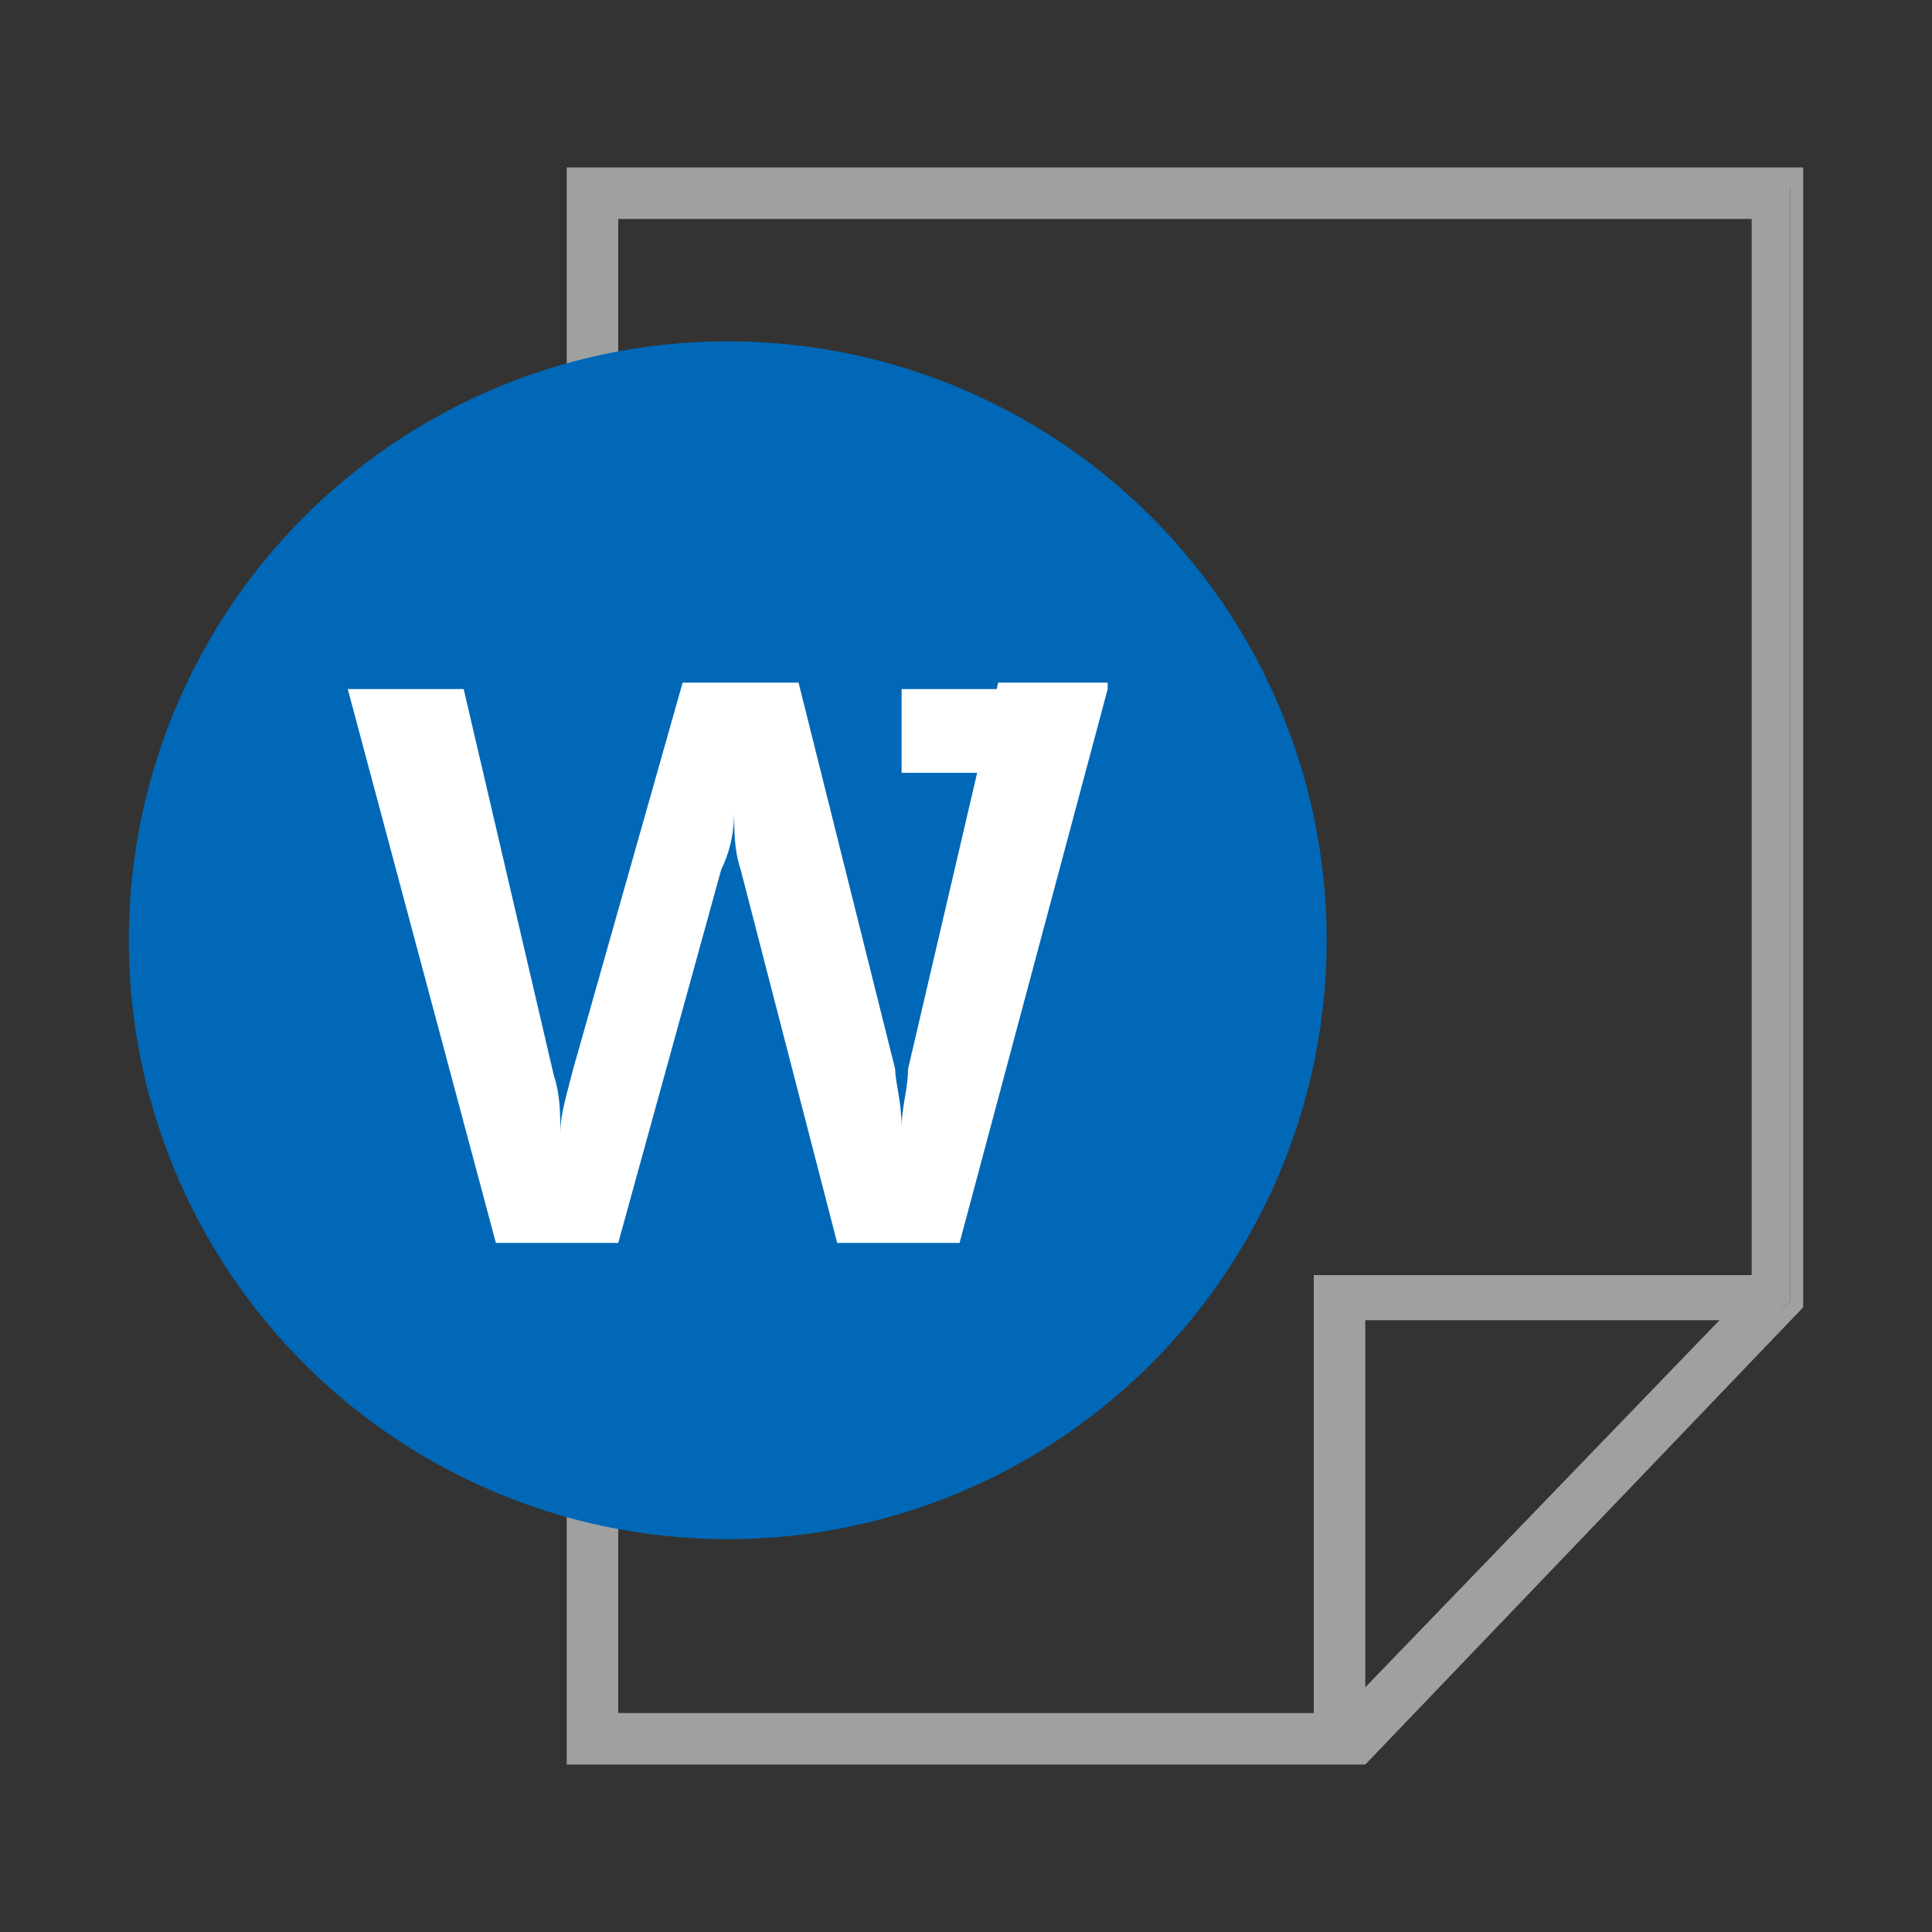
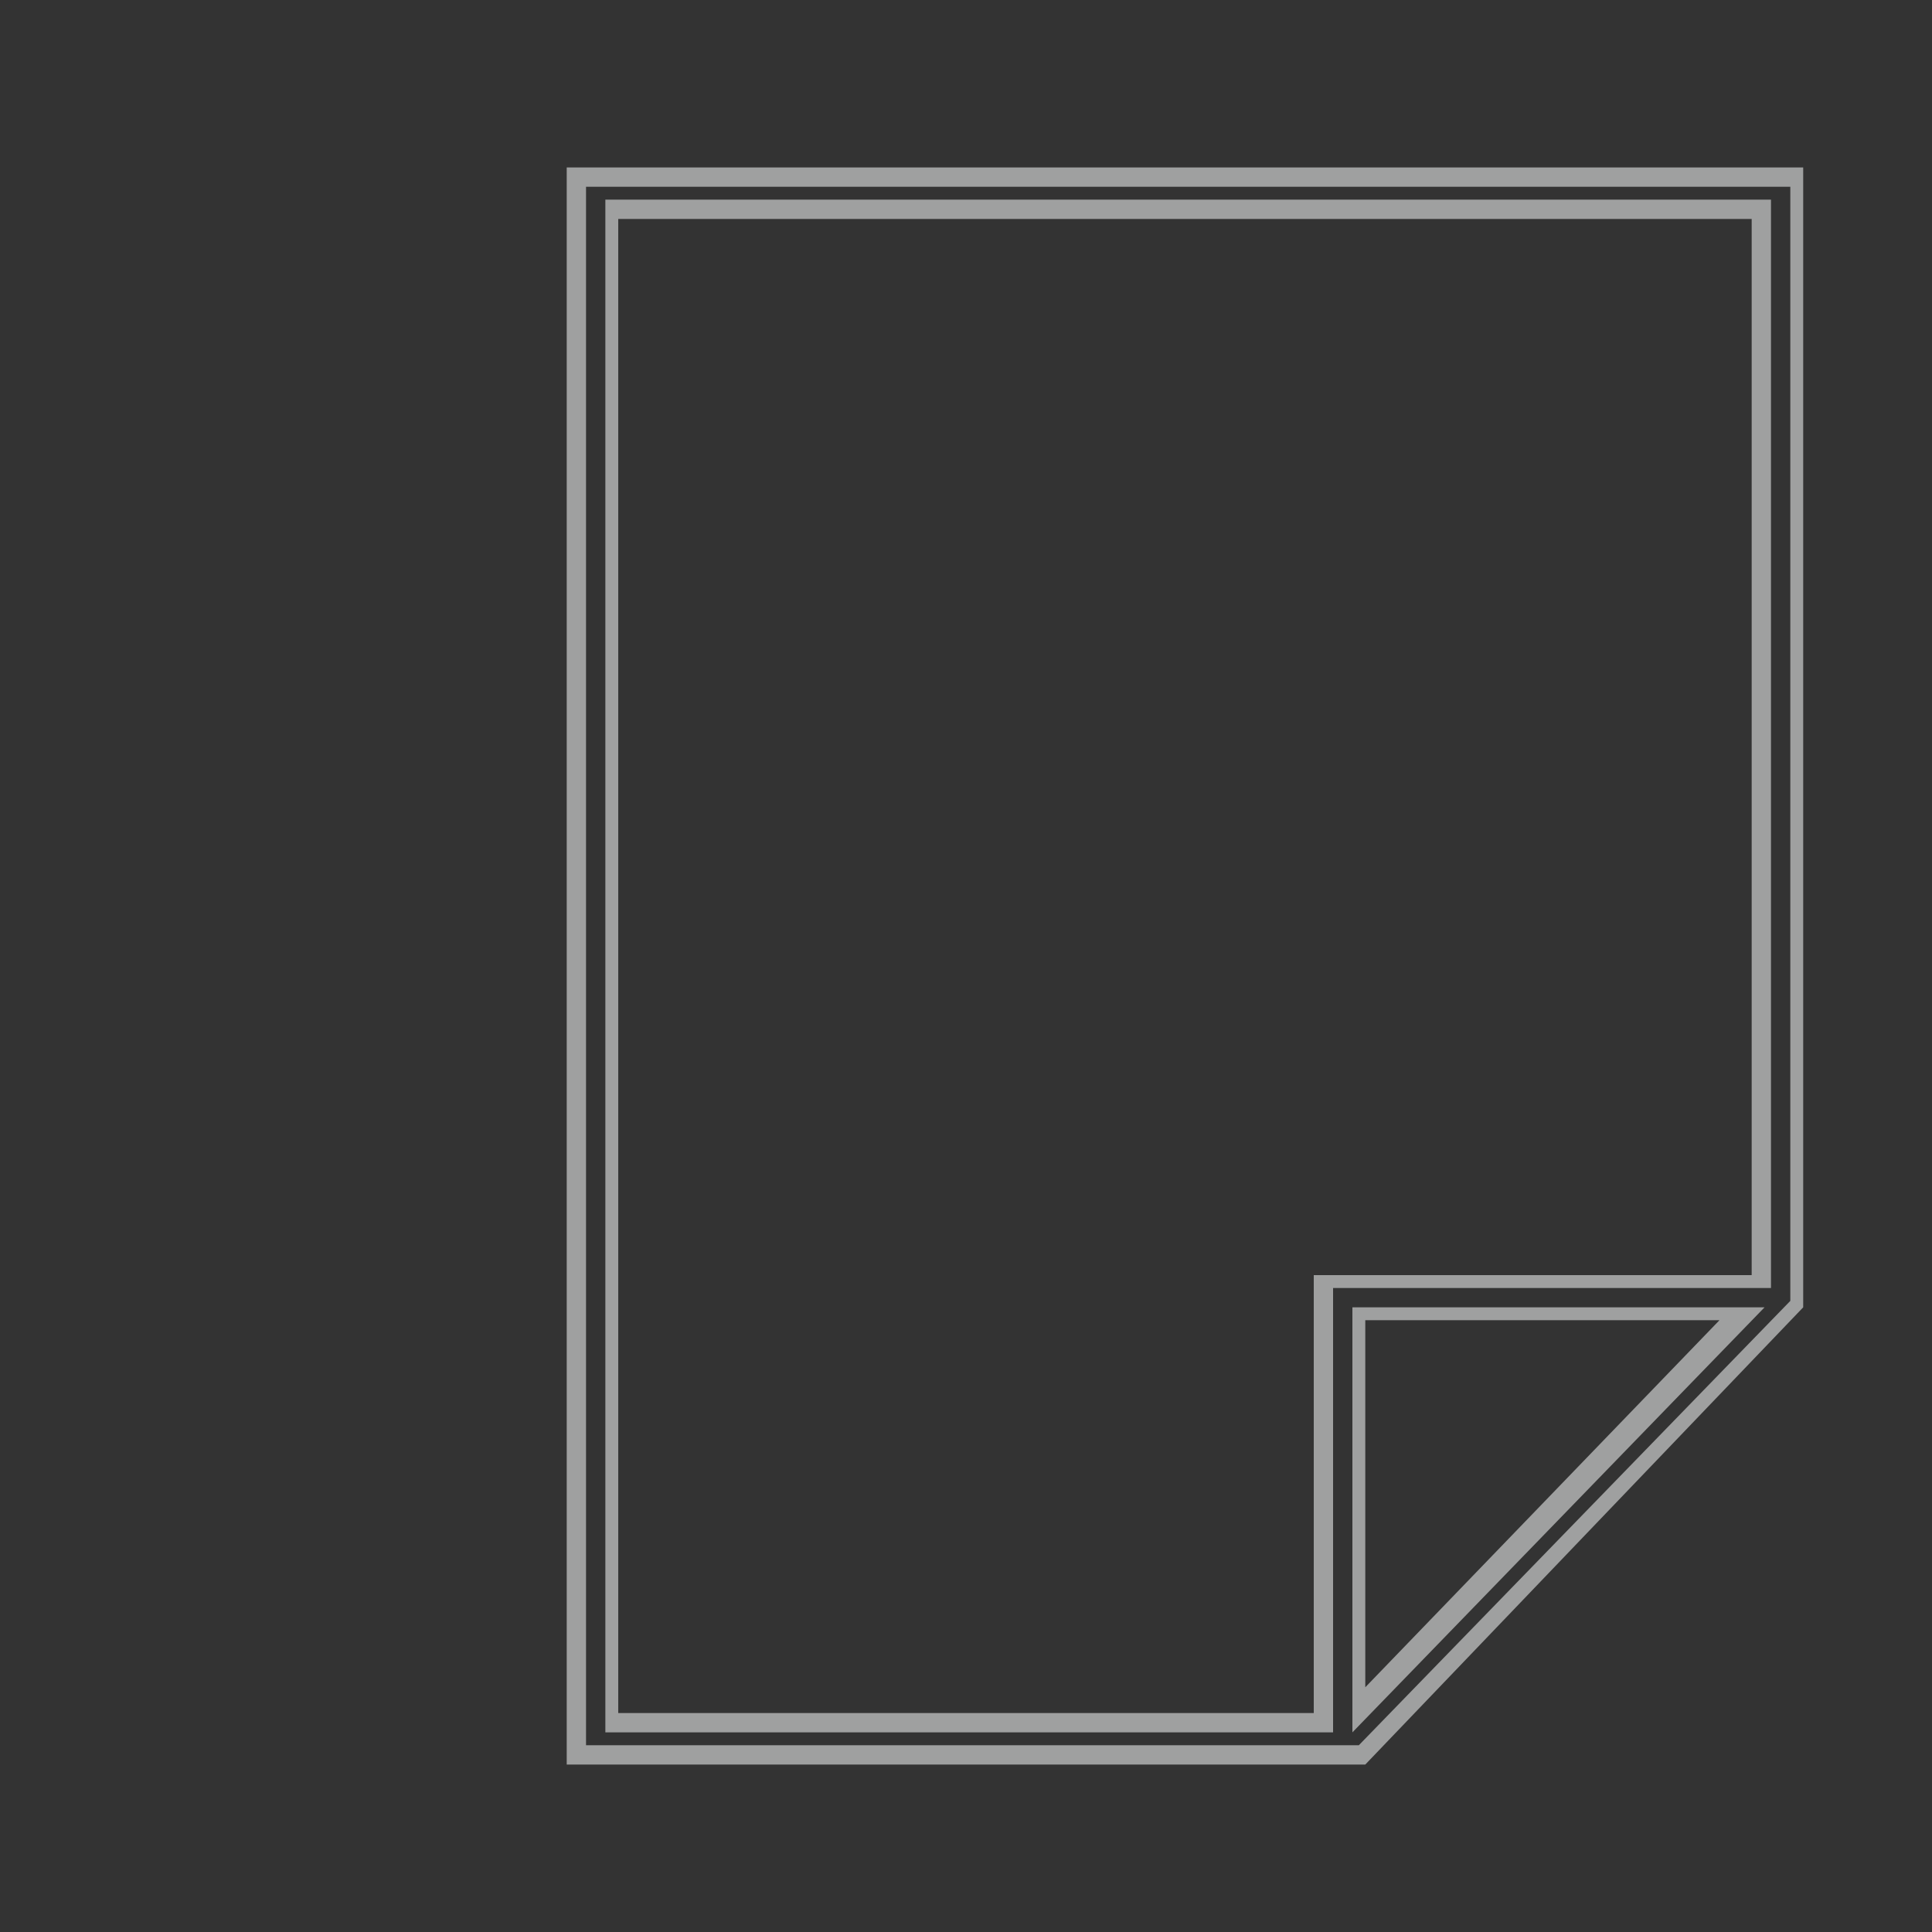
<svg xmlns="http://www.w3.org/2000/svg" version="1.1" id="레이어_1" x="0px" y="0px" viewBox="0 0 30 30" enable-background="new 0 0 30 30" xml:space="preserve">
  <rect x="0" y="0" width="30" height="30" fill="#333333" stroke="none" />
-   <rect fill="none" width="30" height="30" />
  <g>
    <g>
-       <path fill="#9FA0A0" d="M9,2.7v24.5h11.6h0.5h0l6.7-7V2.7H9z M9.5,26.7V3.3h17.8v16.6h-6.8v6.8H9.5z M21.1,26.5v-6.1H27L21.1,26.5    z" />
      <path fill="#9FA0A0" d="M21.2,27.4H8.8V2.6H28v17.7L21.2,27.4z M9.1,27.1h12l6.7-6.9V2.9H9.1V27.1z M20.7,26.9H9.4V3.1h18.1V20    h-6.8V26.9z M9.6,26.6h10.8v-6.8h6.8V3.4H9.6V26.6z M21,26.9v-6.6h6.4L21,26.9z M21.2,20.5v5.7l5.5-5.7H21.2z" />
    </g>
-     <circle fill="#0068B7" cx="11.3" cy="14.6" r="9.3" />
    <g>
      <g>
-         <path fill="#FFFFFF" d="M17.2,10.7l-2.3,8.6H13l-1.5-5.8c-0.1-0.3-0.1-0.6-0.1-0.9h0c0,0.4-0.1,0.7-0.2,0.9l-1.6,5.8H7.7     l-2.3-8.6h1.8l1.4,6c0.1,0.3,0.1,0.6,0.1,0.9h0c0-0.3,0.1-0.6,0.2-1l1.7-6h1.8l1.5,6c0,0.2,0.1,0.5,0.1,0.9h0     c0-0.3,0.1-0.6,0.1-0.9l1.4-6H17.2z" />
-       </g>
-       <rect x="14" y="10.7" fill="#FFFFFF" width="2.6" height="1.3" />
+         </g>
    </g>
  </g>
</svg>